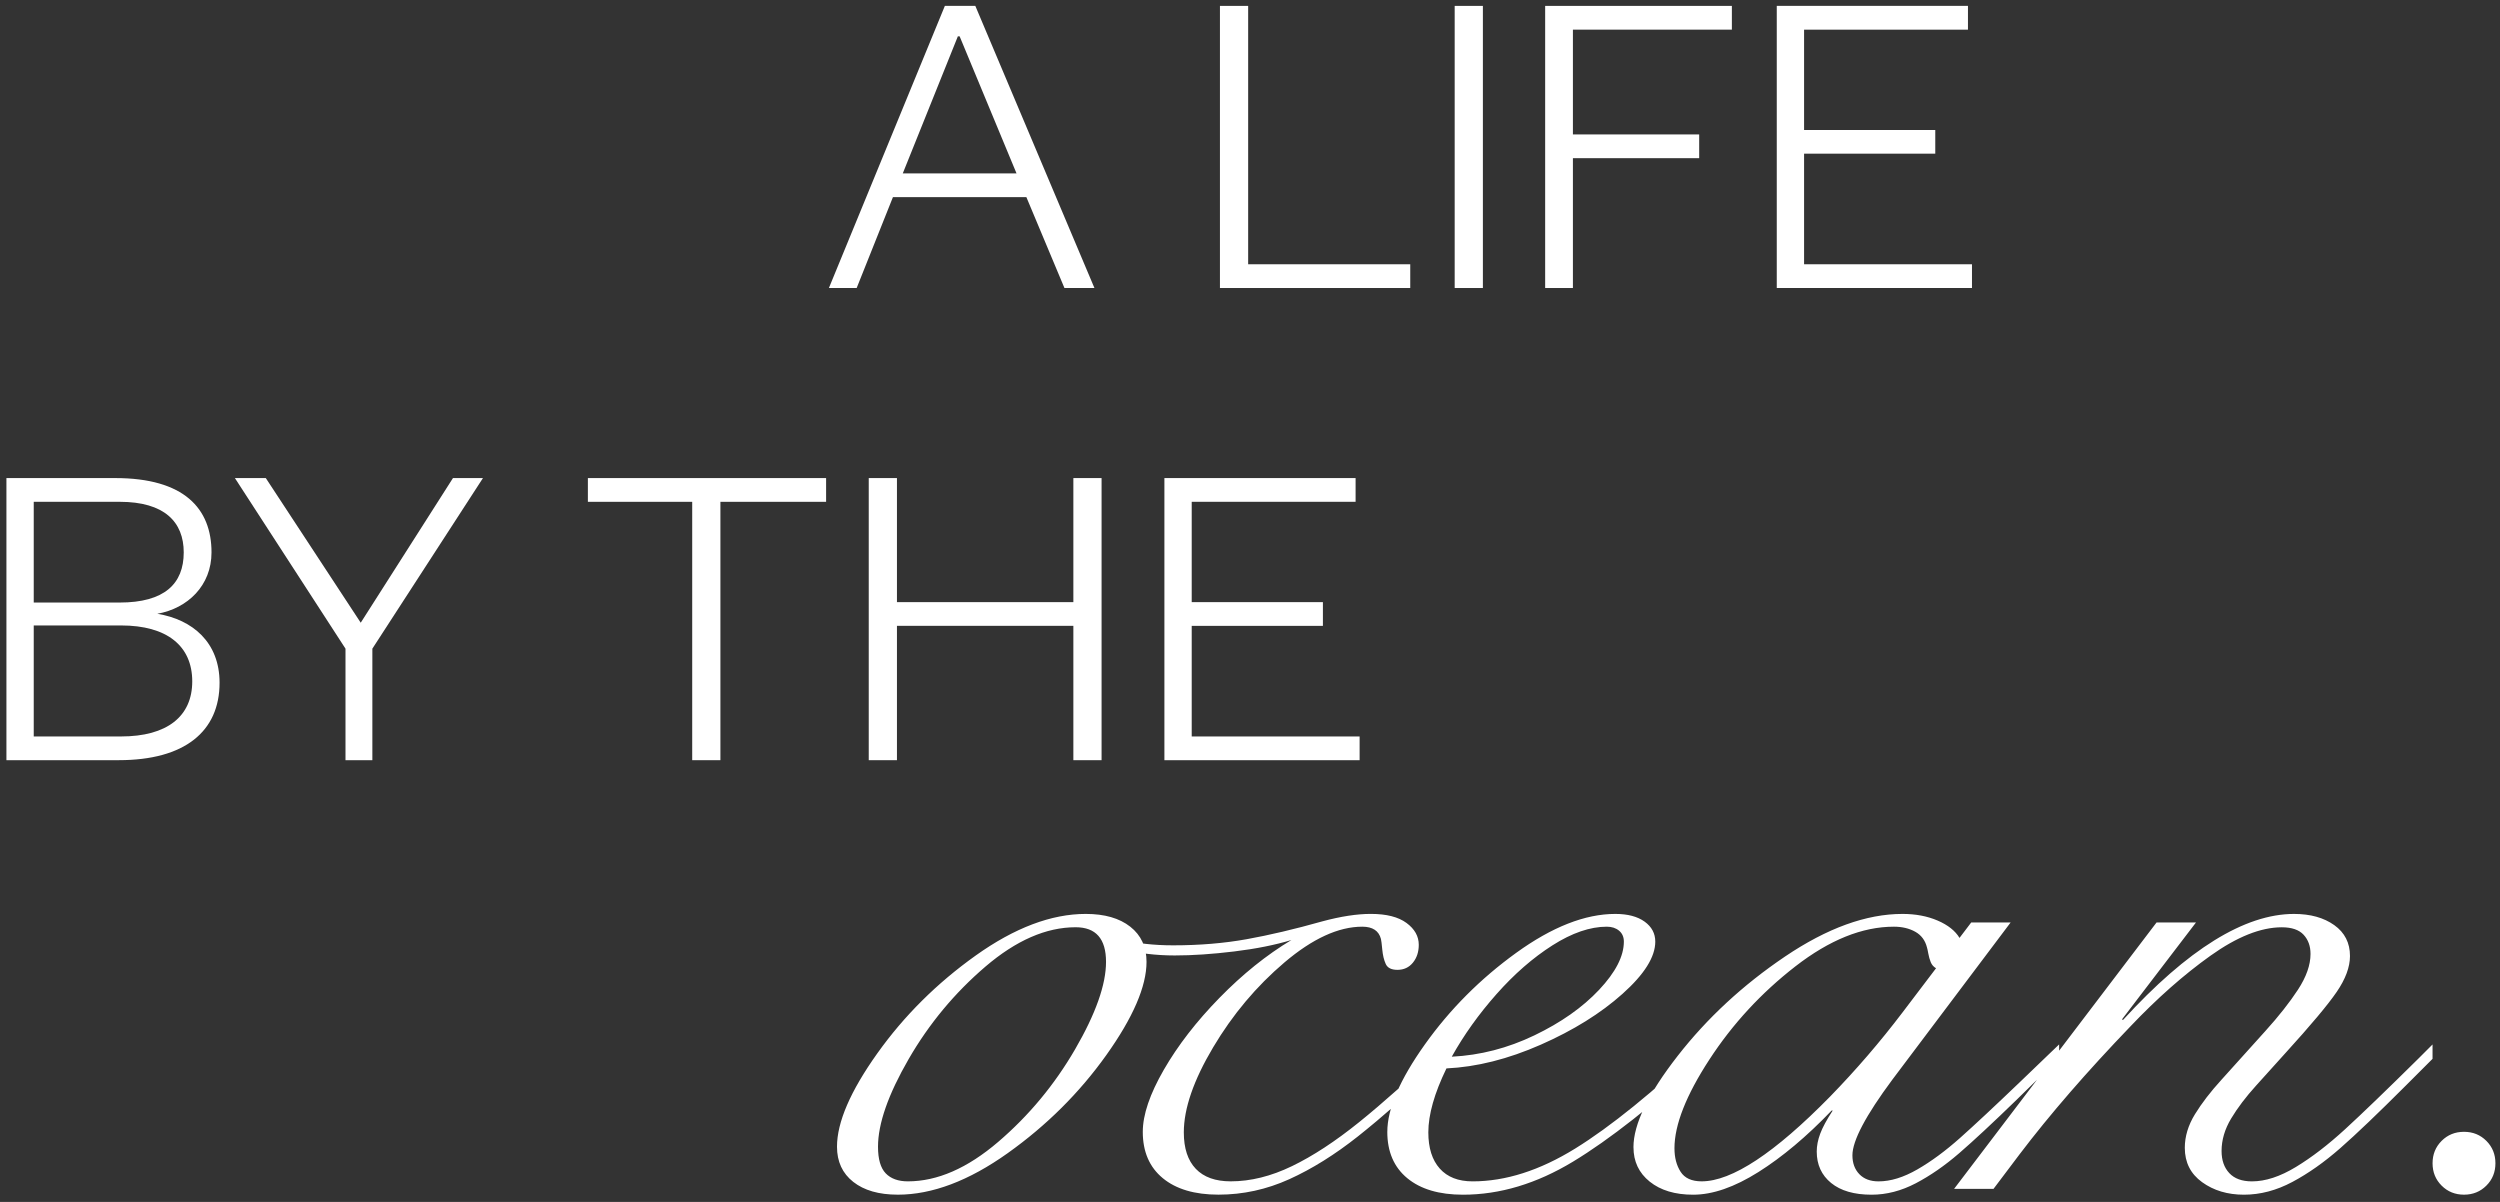
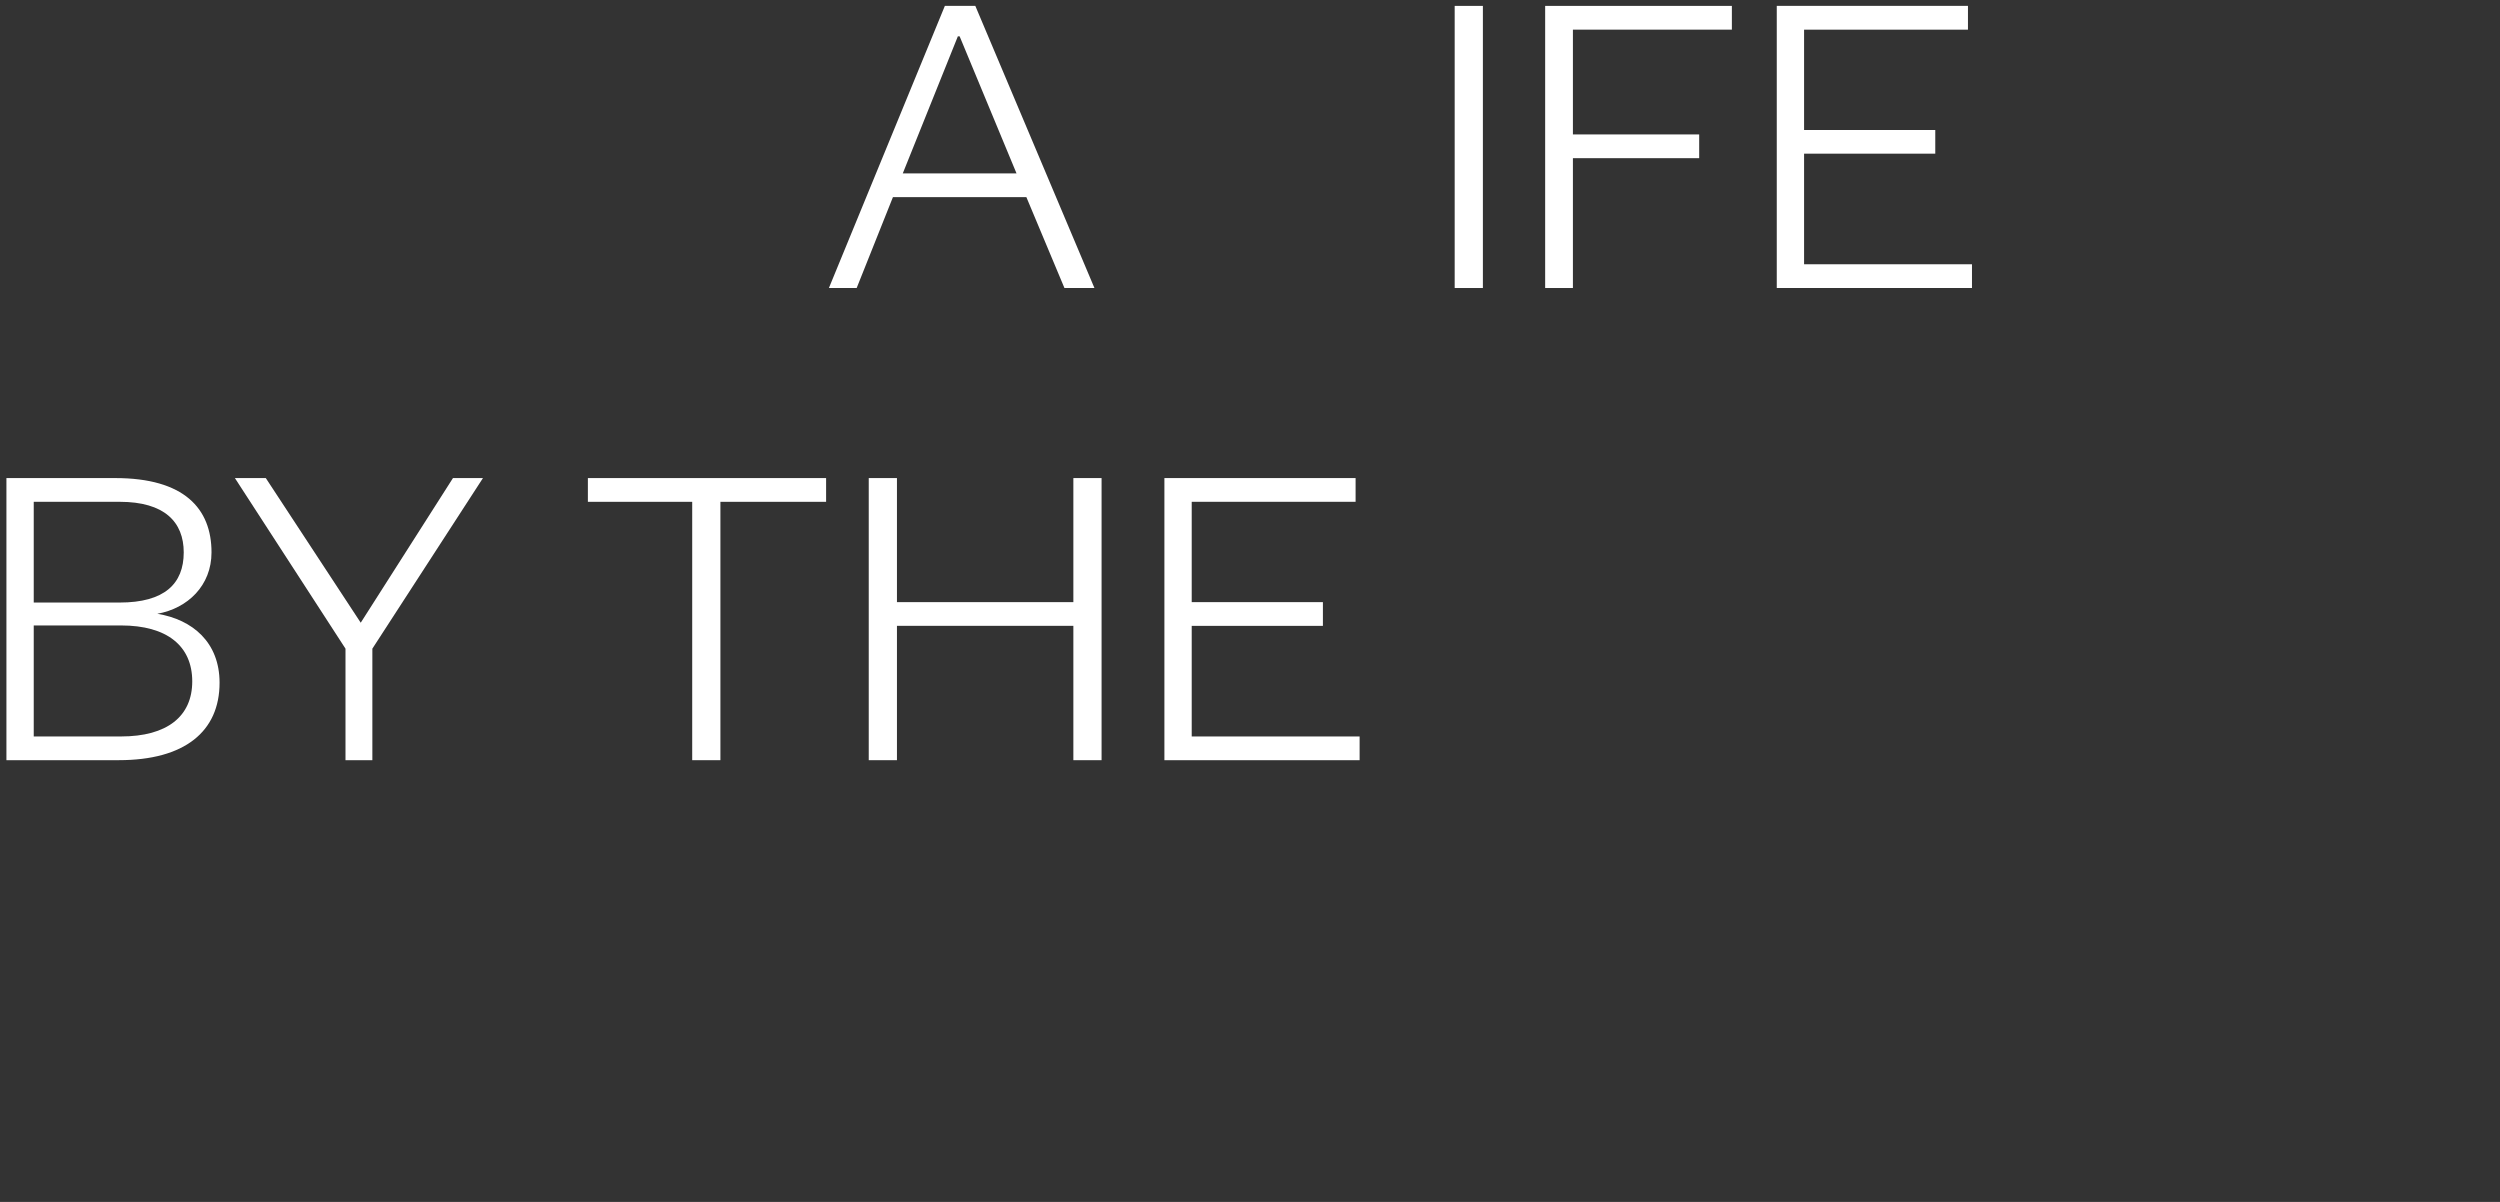
<svg xmlns="http://www.w3.org/2000/svg" id="Layer_1" viewBox="0 0 194.577 93.547">
  <rect x="0" y="0" width="194.577" height="93.547" fill="#333333" stroke="none" />
  <defs>
    <style>.cls-1{fill:#fff;}</style>
  </defs>
  <path class="cls-1" d="M75.91.459l9.271,21.957h-2.335l-2.963-7.074h-10.385l-2.823,7.074h-2.161L73.539.459h2.37ZM70.264,13.494h8.852l-4.426-10.664h-.14l-4.286,10.664Z" />
-   <path class="cls-1" d="M97.145.459v20.109h12.616v1.848h-14.812V.459h2.195Z" />
  <path class="cls-1" d="M115.414.459v21.957h-2.195V.459h2.195Z" />
  <path class="cls-1" d="M120.261,22.416V.459h14.532v1.848h-12.372v8.156h9.828v1.848h-9.828v10.105h-2.16Z" />
  <path class="cls-1" d="M153.481,22.416h-15.194V.459h14.881v1.848h-12.755v7.809h10.211v1.844h-10.211v8.609h13.068v1.848Z" />
  <path class="cls-1" d="M9.247,59.166H.5v-21.957h8.469c5.367,0,7.493,2.371,7.493,5.785,0,2.578-1.848,4.355-4.218,4.777,2.754.453,4.845,2.23,4.845,5.367,0,3.797-2.719,6.027-7.842,6.027ZM2.626,46.896h6.691c3.484,0,4.983-1.461,4.983-3.902,0-2.367-1.499-3.938-4.983-3.938H2.626v7.84ZM2.626,48.678v8.641h6.796c3.589,0,5.541-1.566,5.541-4.285,0-2.754-1.952-4.355-5.541-4.355H2.626Z" />
  <path class="cls-1" d="M35.254,37.209h2.335l-8.608,13.277v8.68h-2.091v-8.68l-8.608-13.277h2.405l7.389,11.258,7.179-11.258Z" />
  <path class="cls-1" d="M53.875,59.166v-20.109h-8.12v-1.848h18.541v1.848h-8.226v20.109h-2.195Z" />
  <path class="cls-1" d="M67.615,59.166v-21.957h2.195v9.656h13.731v-9.656h2.195v21.957h-2.195v-10.457h-13.731v10.457h-2.195Z" />
  <path class="cls-1" d="M105.82,59.166h-15.194v-21.957h14.881v1.848h-12.755v7.809h10.211v1.844h-10.211v8.609h13.068v1.848Z" />
-   <path class="cls-1" d="M69.871,92.982c-1.465,0-2.619-.332-3.462-.995-.843-.663-1.265-1.576-1.265-2.737,0-1.907,1.044-4.326,3.131-7.256,2.087-2.93,4.644-5.473,7.671-7.629,3.027-2.156,5.881-3.234,8.562-3.234,1.465,0,2.619.332,3.462.995.843.663,1.265,1.576,1.265,2.737,0,1.907-1.044,4.327-3.13,7.256-2.088,2.93-4.644,5.473-7.671,7.63-3.027,2.156-5.881,3.234-8.562,3.234h0ZM68.336,89.251c0,.968.201,1.659.601,2.073.401.415.974.622,1.721.622,2.294,0,4.637-1.022,7.028-3.068,2.391-2.045,4.388-4.45,5.992-7.215,1.603-2.764,2.405-5.031,2.405-6.8,0-1.797-.788-2.695-2.364-2.695-2.295,0-4.637,1.023-7.028,3.068-2.391,2.046-4.382,4.444-5.971,7.194-1.589,2.751-2.384,5.024-2.384,6.821h0ZM88.944,88.09c0-1.327.546-2.937,1.638-4.831,1.092-1.893,2.536-3.759,4.333-5.598,1.797-1.838,3.662-3.338,5.598-4.499-1.272.387-2.757.684-4.457.891-1.7.207-3.241.311-4.623.311-1.465,0-2.833-.166-4.105-.498v-.746c1.134.305,2.461.456,3.981.456,2.046,0,3.953-.159,5.722-.477,1.769-.318,3.732-.781,5.888-1.389,1.437-.387,2.695-.58,3.773-.58,1.216,0,2.142.235,2.778.705.636.47.954,1.036.954,1.7,0,.553-.152,1.016-.456,1.389-.304.373-.705.56-1.202.56-.47,0-.774-.152-.912-.456-.139-.304-.228-.677-.27-1.12-.042-.442-.076-.719-.104-.829-.166-.636-.65-.954-1.451-.954-1.852,0-3.87.927-6.054,2.778-2.184,1.852-4.036,4.057-5.556,6.614-1.52,2.557-2.281,4.762-2.281,6.614,0,1.244.311,2.191.933,2.84.622.65,1.527.974,2.716.974,1.548,0,3.137-.394,4.768-1.182,1.631-.788,3.372-1.928,5.224-3.421,1.852-1.493,4.119-3.51,6.8-6.054v1.12c-2.792,2.599-5.087,4.61-6.883,6.033-1.797,1.424-3.58,2.536-5.349,3.338-1.769.801-3.607,1.202-5.515,1.202-1.852,0-3.297-.429-4.333-1.285-1.037-.856-1.555-2.059-1.555-3.607h0ZM107.976,88.09c0-1.797.974-4.064,2.923-6.8,1.949-2.737,4.319-5.114,7.111-7.132,2.792-2.017,5.362-3.027,7.712-3.027.967,0,1.727.201,2.281.601.553.401.829.919.829,1.555,0,1.189-.85,2.544-2.55,4.063-1.7,1.521-3.822,2.84-6.365,3.96-2.544,1.12-4.99,1.735-7.339,1.845-.939,1.935-1.41,3.594-1.41,4.976,0,1.217.297,2.156.891,2.82.595.663,1.444.995,2.55.995,2.571,0,5.231-.85,7.982-2.55,2.75-1.7,6.088-4.402,10.014-8.106v1.12c-3.953,3.622-7.346,6.289-10.18,8.003-2.834,1.714-5.688,2.571-8.562,2.571-1.852,0-3.296-.429-4.333-1.285-1.037-.856-1.555-2.059-1.555-3.607h0ZM112.993,82.243c2.211-.11,4.354-.663,6.427-1.659,2.073-.995,3.752-2.177,5.038-3.545s1.928-2.619,1.928-3.753c0-.359-.124-.643-.373-.85-.249-.207-.567-.311-.954-.311-1.3,0-2.709.484-4.229,1.451-1.521.968-2.972,2.233-4.354,3.794-1.383,1.562-2.544,3.186-3.483,4.872h0ZM127.133,89.292c0-1.797,1.147-4.167,3.442-7.111,2.294-2.944,5.079-5.521,8.355-7.733,3.276-2.211,6.323-3.317,9.143-3.317,1.022,0,1.935.173,2.737.518.801.346,1.368.795,1.7,1.348l.912-1.202h3.068l-9.205,12.232c-2.073,2.792-3.11,4.755-3.11,5.888,0,.608.179,1.099.539,1.472.359.373.857.56,1.493.56.939,0,1.949-.311,3.027-.933,1.078-.622,2.183-1.437,3.317-2.446,1.133-1.009,2.695-2.467,4.686-4.375,2.156-2.073,3.165-3.041,3.027-2.902v1.12c-1.189,1.106-2.295,2.17-3.317,3.193-1.852,1.797-3.338,3.179-4.457,4.146-1.12.968-2.246,1.749-3.379,2.343-1.134.594-2.281.891-3.442.891-1.355,0-2.405-.304-3.151-.912-.746-.608-1.12-1.423-1.12-2.446,0-.442.089-.905.27-1.389.179-.483.504-1.084.974-1.804h-.083c-1.935,2.018-3.835,3.615-5.701,4.789-1.866,1.175-3.559,1.762-5.079,1.762-1.41,0-2.536-.339-3.379-1.016-.843-.677-1.265-1.568-1.265-2.674h0ZM130.325,89.375c0,.719.159,1.327.477,1.824.318.498.864.746,1.638.746,2.349,0,5.681-2.198,9.993-6.593,2.018-2.073,3.898-4.257,5.639-6.551l2.612-3.442c-.194-.11-.332-.27-.415-.477-.083-.207-.145-.428-.187-.663-.042-.234-.077-.394-.104-.477-.139-.553-.443-.96-.912-1.223-.47-.262-1.023-.394-1.659-.394-2.461,0-5.017,1.03-7.671,3.089-2.654,2.06-4.886,4.478-6.696,7.256-1.81,2.778-2.716,5.079-2.716,6.904h0ZM167.85,71.794h3.068l-5.764,7.547.083.042c5.031-5.501,9.468-8.251,13.31-8.251,1.271,0,2.315.29,3.131.871.815.581,1.223,1.383,1.223,2.405,0,.857-.346,1.79-1.037,2.799-.691,1.009-2.018,2.591-3.981,4.748l-2.281,2.529c-.802.885-1.451,1.741-1.949,2.571-.498.829-.746,1.673-.746,2.529,0,.719.2,1.292.601,1.721.4.429.988.643,1.762.643,1.05,0,2.19-.373,3.421-1.12,1.23-.746,2.509-1.727,3.835-2.944,1.327-1.216,3.22-3.041,5.681-5.473l1.12-1.12v1.12l-2.115,2.115c-2.129,2.129-3.815,3.739-5.059,4.831-1.244,1.092-2.488,1.969-3.732,2.633s-2.502.995-3.773.995c-1.272,0-2.357-.325-3.255-.974-.899-.649-1.348-1.541-1.348-2.674,0-.884.262-1.755.788-2.612.525-.856,1.216-1.755,2.073-2.695l3.4-3.773c1.05-1.161,1.9-2.239,2.55-3.234.649-.995.974-1.921.974-2.778,0-.608-.18-1.105-.539-1.493-.359-.387-.926-.58-1.7-.58-1.631,0-3.483.74-5.556,2.218-2.073,1.479-4.146,3.311-6.22,5.494-3.4,3.539-6.275,6.856-8.625,9.951l-2.032,2.695h-3.068l15.756-20.732ZM191.775,88.09c.691,0,1.272.235,1.741.705.47.47.705,1.051.705,1.742,0,.691-.234,1.272-.705,1.741-.47.47-1.05.705-1.741.705-.691,0-1.271-.235-1.742-.705-.47-.47-.705-1.05-.705-1.741,0-.691.235-1.271.705-1.742.47-.47,1.051-.705,1.742-.705h0Z" />
</svg>